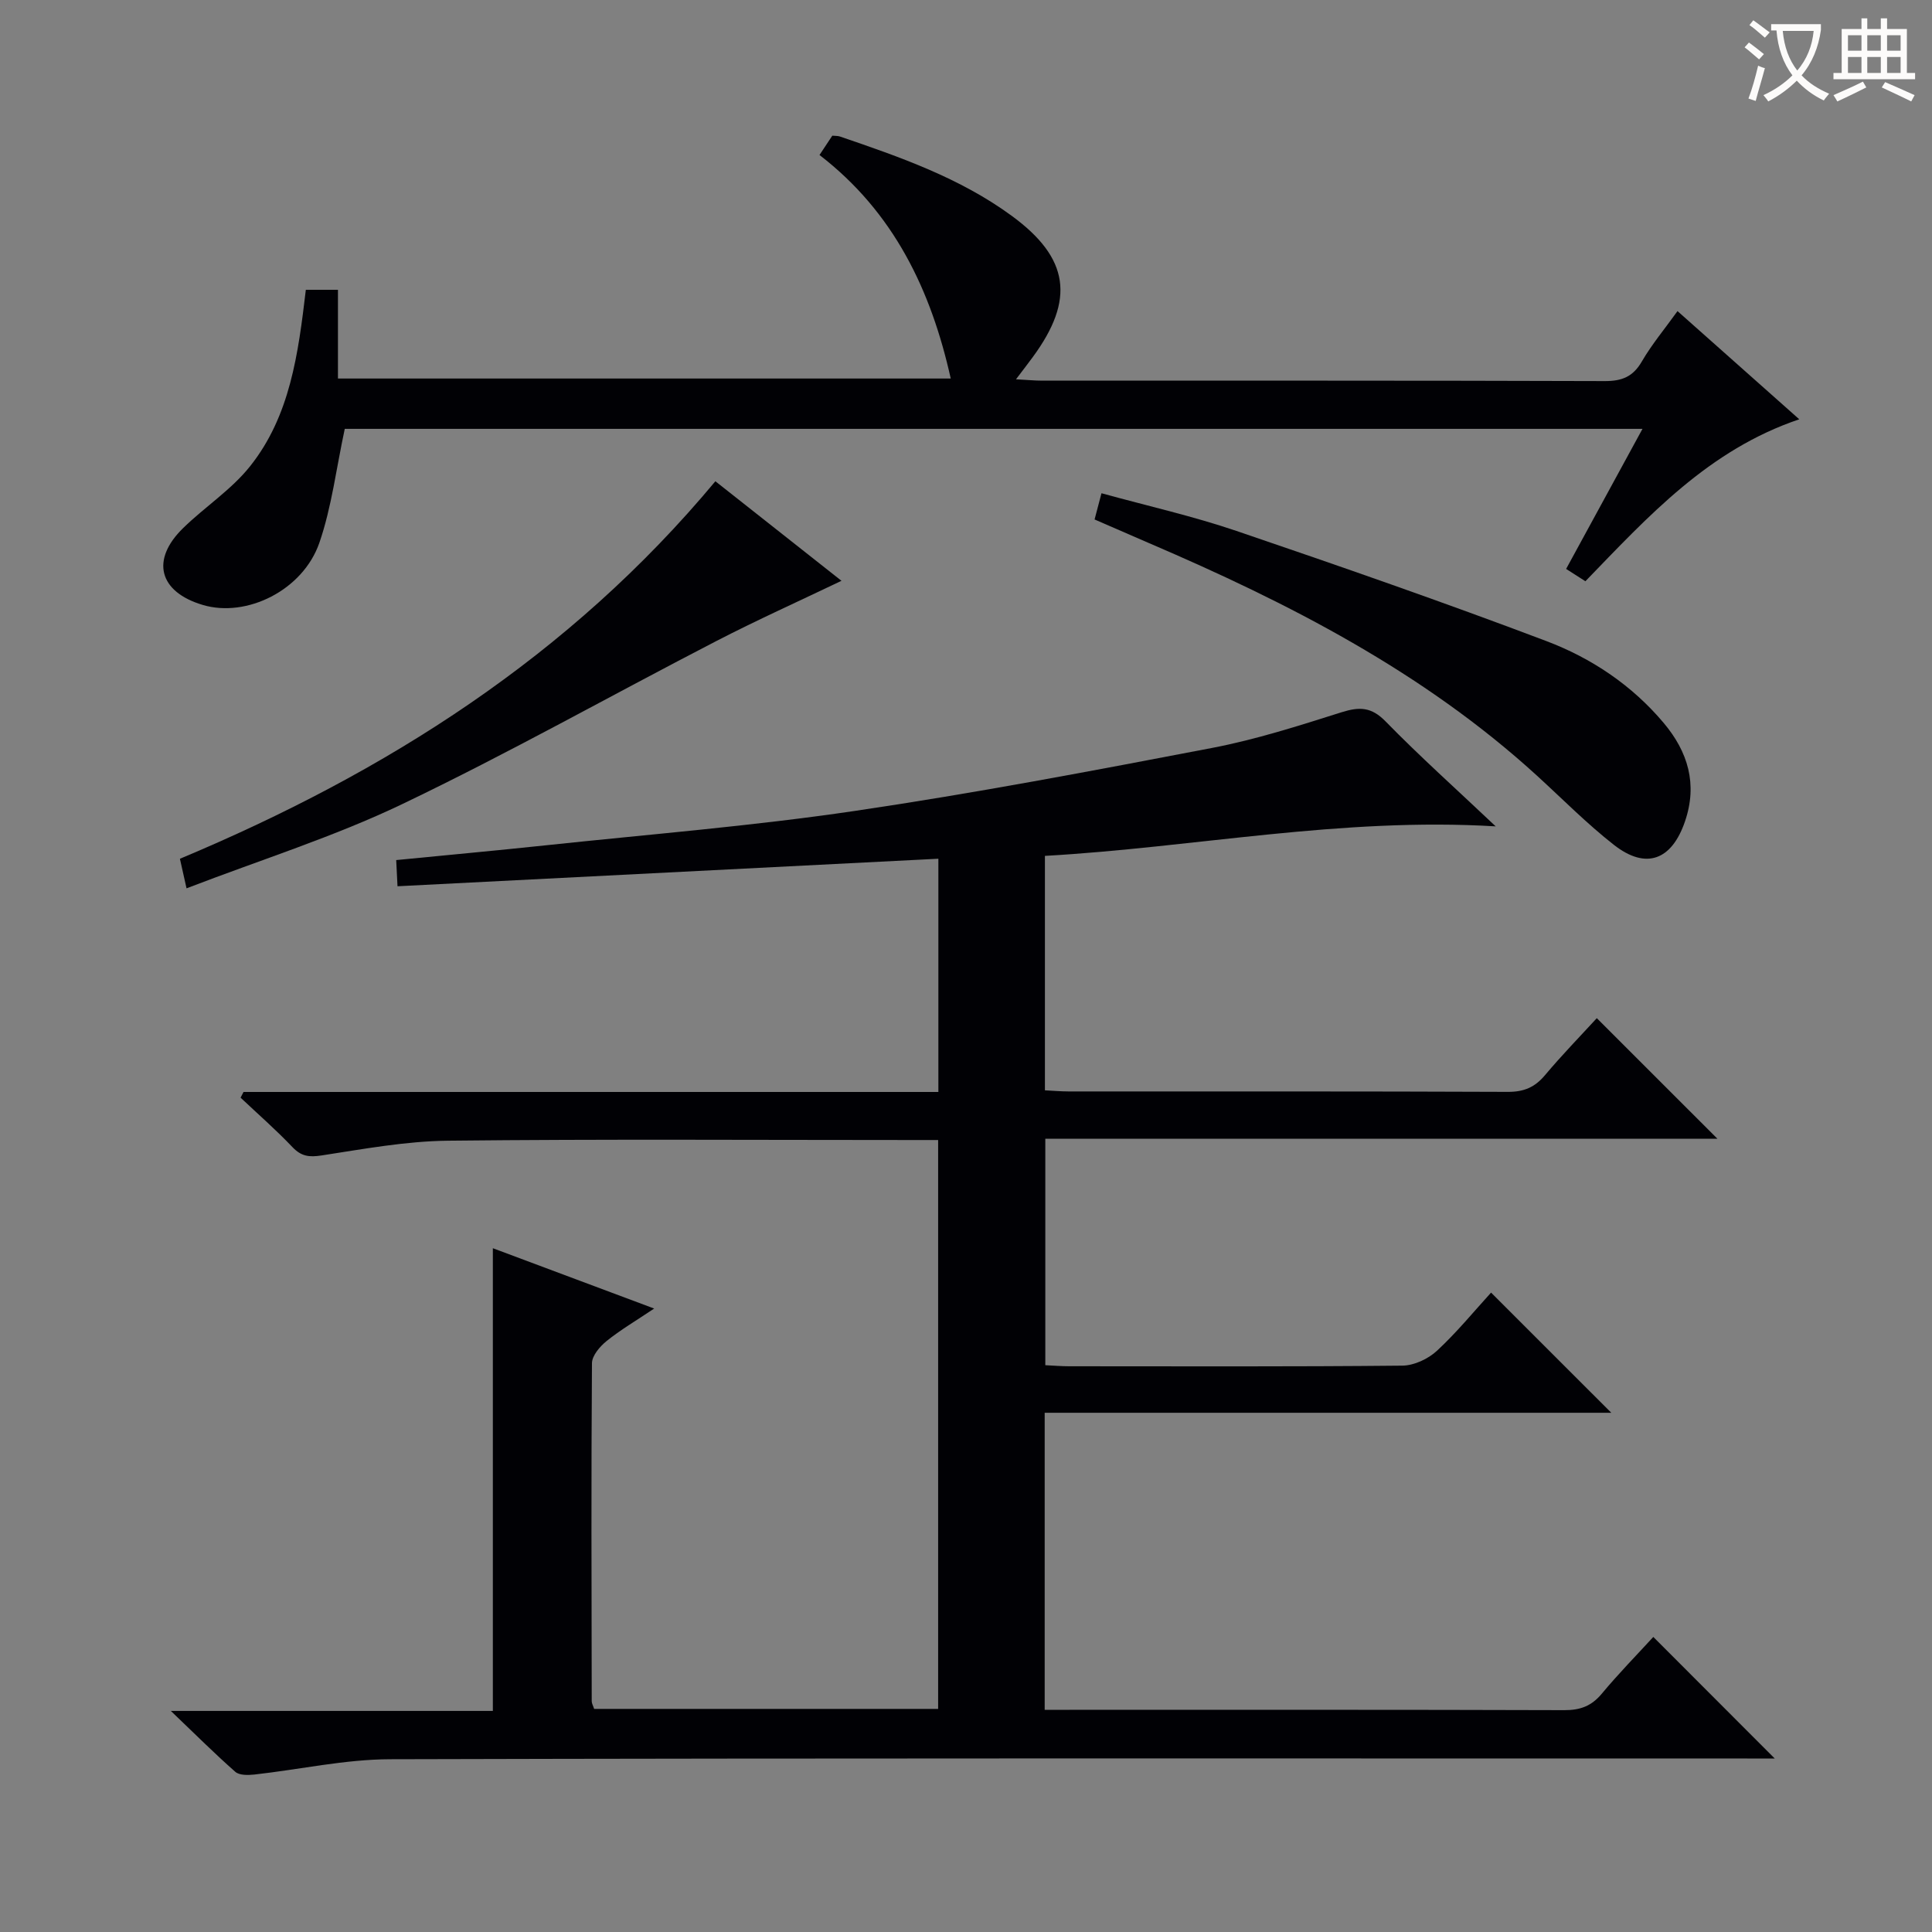
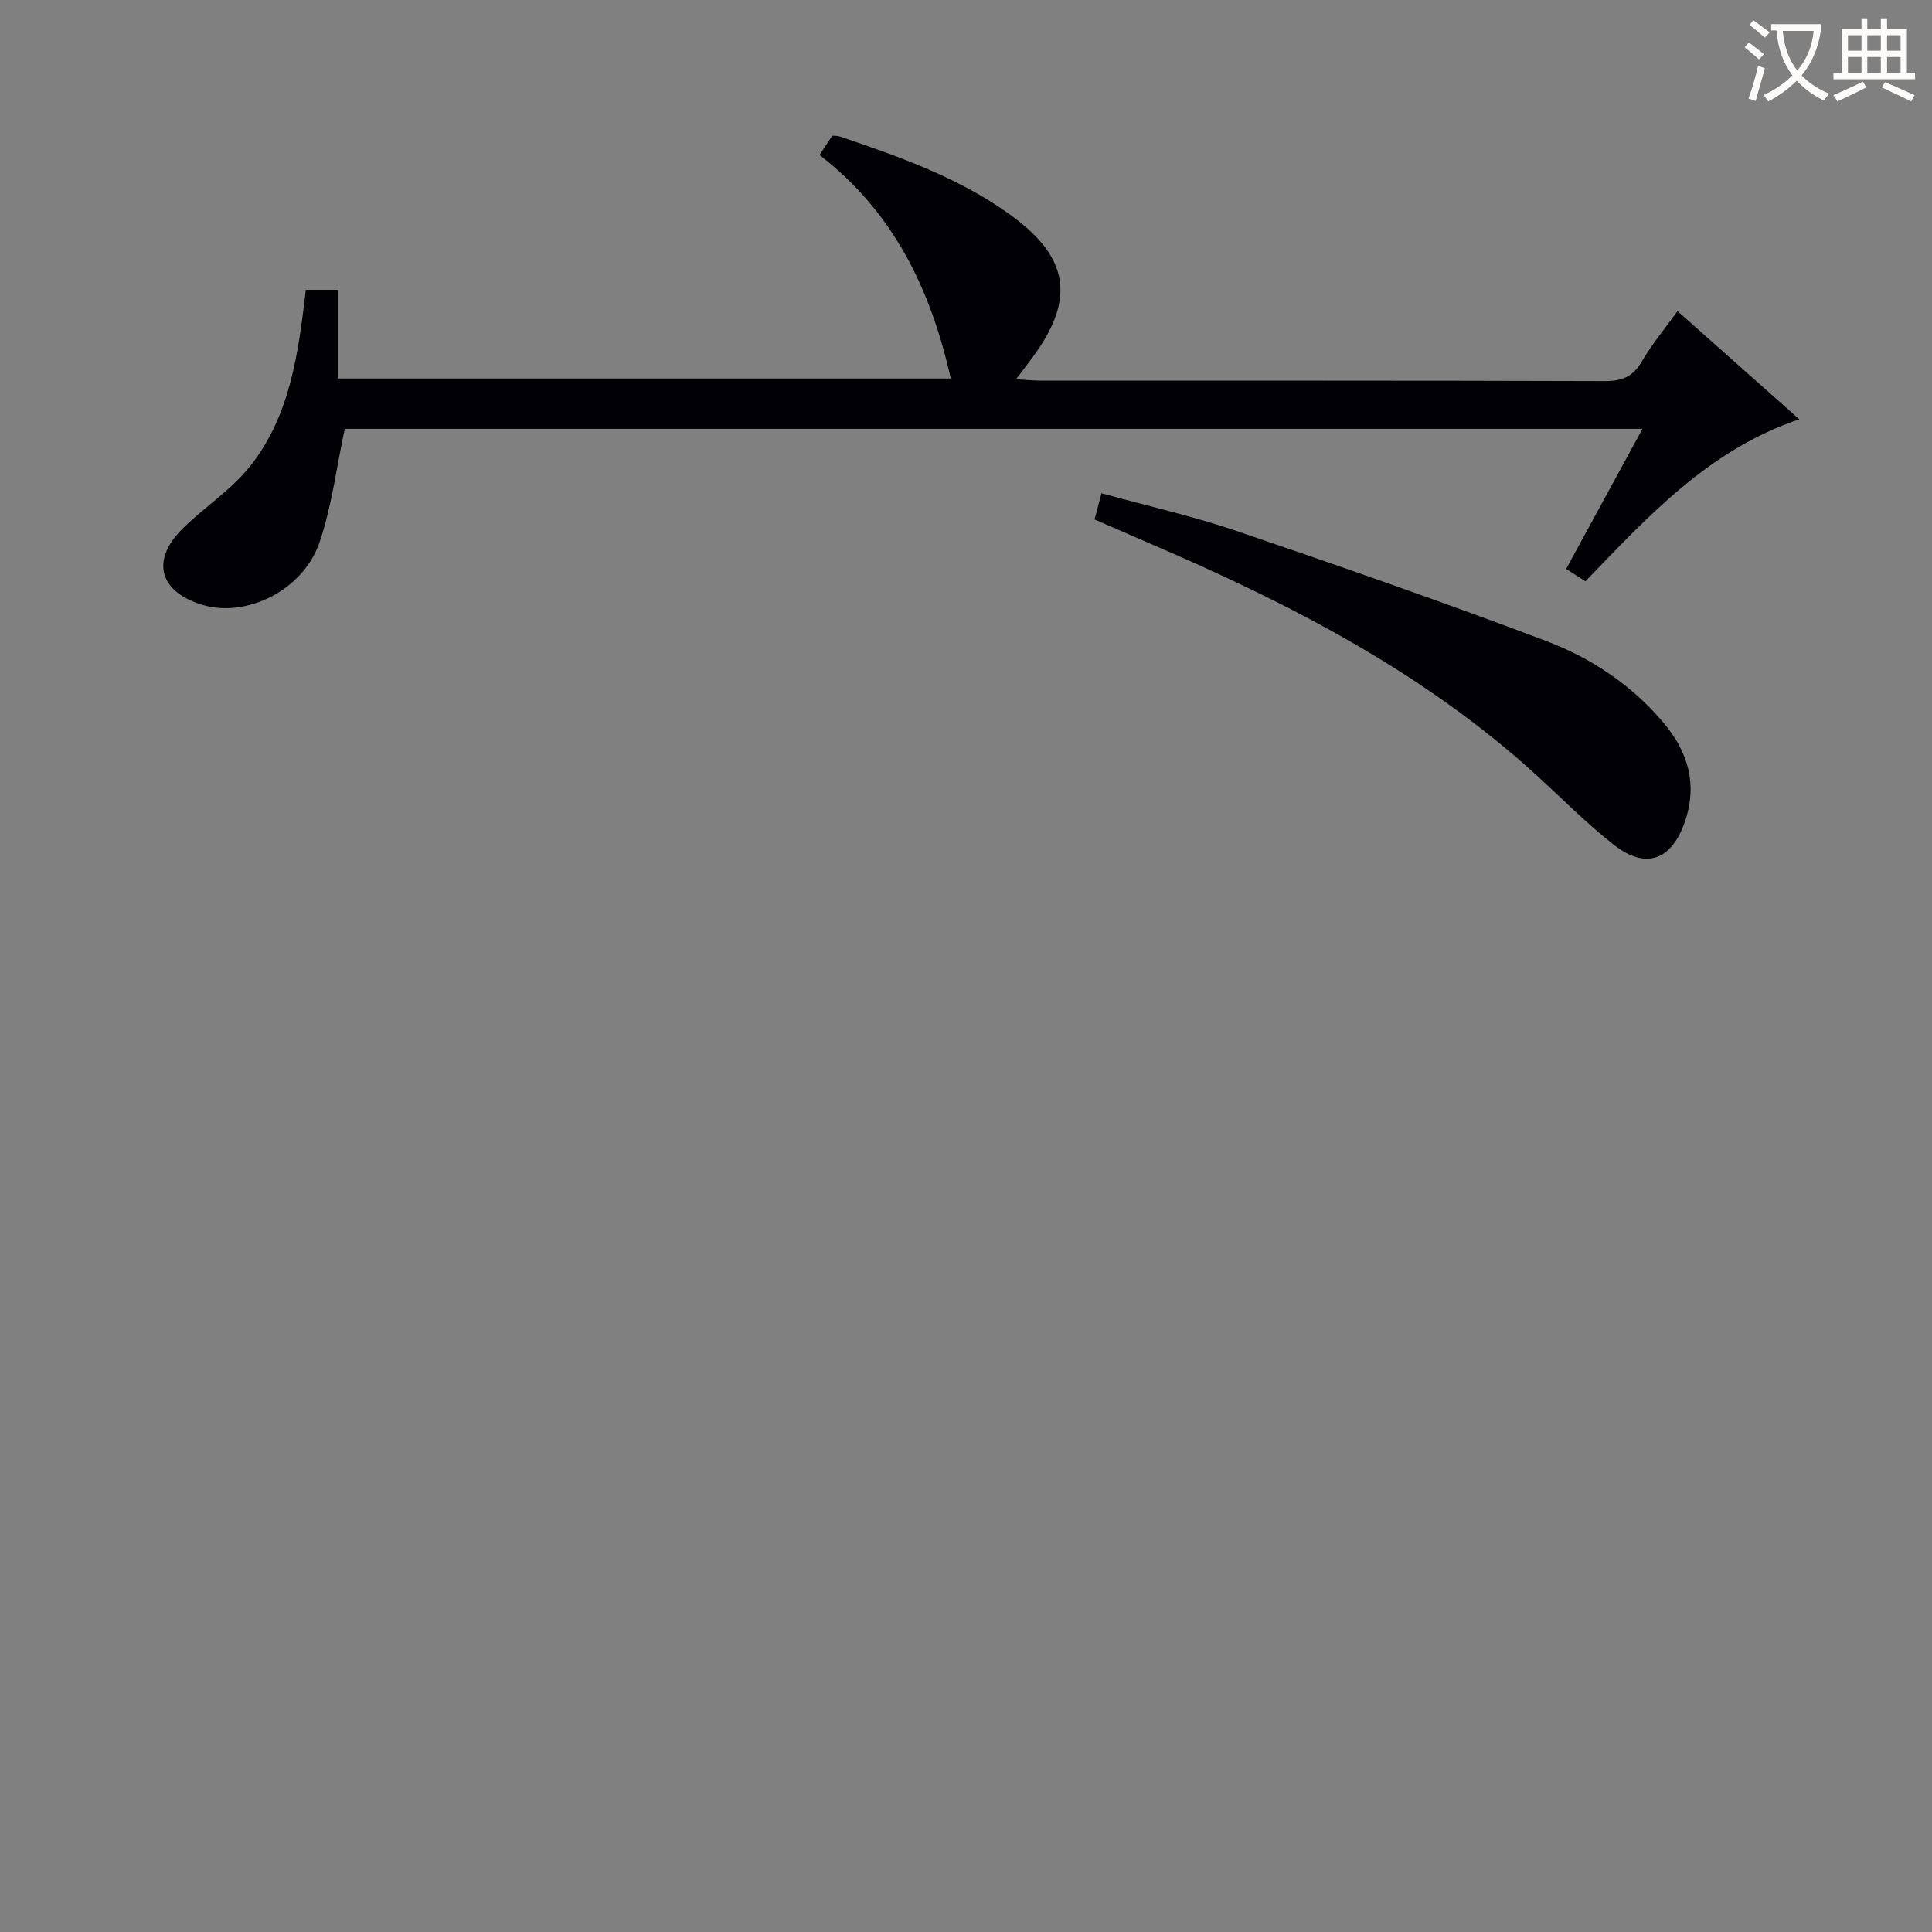
<svg xmlns="http://www.w3.org/2000/svg" enable-background="new 0 0 400 400" viewBox="0 0 400 400">
  <rect x="0" y="0" width="400" height="400" fill="#808080" stroke="none" />
  <g fill="#010105">
-     <path d="m333.6 292.5c-39.12 0-78.07 0-117.31 0v61.5h5.1c34.16 0 68.32-.04 102.49.07 3.28.01 5.6-.84 7.72-3.37 3.48-4.18 7.3-8.08 10.7-11.79 8.51 8.52 16.67 16.69 25.14 25.17-1.85 0-3.76 0-5.68 0-93.65 0-187.31-.1-280.96.15-9.38.02-18.76 2.13-28.14 3.17-1.31.14-3.11.18-3.95-.57-4.22-3.71-8.2-7.69-13.34-12.6h66.67c0-32.21 0-63.91 0-95.8 10.39 3.88 21.29 7.96 33.4 12.49-3.82 2.56-7.02 4.44-9.88 6.75-1.37 1.11-2.99 3.01-3 4.56-.17 23.33-.09 46.66-.05 69.99 0 .46.29.93.5 1.59h71.22c0-39.13 0-78.19 0-117.78-1.94 0-3.73 0-5.51 0-32 0-63.99-.21-95.99.14-8.73.1-17.46 1.72-26.13 3.05-2.58.4-4.21.21-6.05-1.72-3.4-3.58-7.14-6.84-10.74-10.24.2-.39.41-.79.61-1.18h143.86c0-16.33 0-32.08 0-48.29-37.24 1.9-74.33 3.78-111.98 5.7-.1-2-.17-3.52-.27-5.42 10.58-1.04 20.8-1.98 31-3.06 21.31-2.27 42.71-3.98 63.9-7.11 24.76-3.65 49.38-8.33 73.97-13.04 9.1-1.74 18.01-4.6 26.87-7.4 3.72-1.17 6.18-1.1 9.12 1.92 7.05 7.22 14.59 13.96 22.78 21.71-32.02-1.93-62.36 4.36-93.33 6.11v48.54c1.65.08 3.26.23 4.87.23 30.33.01 60.66-.04 90.99.09 3.31.01 5.57-.95 7.67-3.45 3.5-4.17 7.32-8.09 10.73-11.81 8.48 8.48 16.68 16.68 24.97 24.96-46.04 0-92.39 0-139.15 0v46.89c1.69.08 3.31.22 4.93.22 23 .01 46 .1 68.99-.13 2.43-.02 5.35-1.39 7.17-3.08 4.13-3.83 7.73-8.24 11.2-12.04 8.2 8.18 16.33 16.32 24.89 24.88z" />
    <path d="m63.32 60h6.65v18.37h126.87c-4.07-18.25-11.74-34.4-27.17-46.28 1.06-1.6 1.85-2.79 2.65-4 .63.06 1.14.02 1.57.17 12.43 4.24 24.84 8.56 35.57 16.42 11.94 8.74 13.15 17.32 4.35 29.27-.96 1.31-1.95 2.59-3.46 4.58 2.31.12 3.88.28 5.44.28 38.82.01 77.63-.04 116.45.09 3.56.01 5.85-.89 7.68-4.05 2.07-3.56 4.75-6.76 7.39-10.44 8.46 7.51 16.61 14.76 25.21 22.4-18.76 6.33-31.24 20.06-44.28 33.53-1.26-.8-2.47-1.58-3.99-2.55 5.25-9.64 10.38-19.04 15.81-29-90.28 0-179.94 0-268.68 0-1.76 8.18-2.7 16.15-5.25 23.56-3.41 9.89-15.1 15.59-24.14 12.9-9.09-2.7-10.85-9.32-4.06-15.93 4.5-4.39 9.98-7.93 13.84-12.78 8.29-10.41 9.98-23.26 11.55-36.54z" />
    <path d="m226.62 107.55c.47-1.77.87-3.31 1.43-5.43 9.54 2.63 18.9 4.73 27.93 7.8 21.49 7.31 42.93 14.77 64.16 22.8 9.34 3.53 17.74 9.14 24.31 16.96 5.02 5.97 7.05 12.65 4.41 20.38-2.74 8.03-8.06 10.07-14.72 4.86-5.61-4.39-10.65-9.51-15.93-14.33-23.54-21.49-51.41-35.76-80.4-48.18-3.63-1.57-7.26-3.16-11.19-4.86z" />
-     <path d="m148.11 99.64c8.68 6.85 17.27 13.63 26.11 20.61-8.81 4.22-17.47 8.11-25.89 12.46-21.7 11.21-43.01 23.22-65.03 33.76-14.15 6.78-29.28 11.52-44.68 17.45-.59-2.64-.96-4.3-1.37-6.12 42.72-17.89 80.7-41.96 110.86-78.16z" />
  </g>
  <path d="m362.1 8.8c1.1.8 2.1 1.6 3.1 2.4l-1 1.1c-1.3-1.1-2.3-2-3-2.5zm1.9 4.8c.5.2.9.4 1.4.5-.6 2.3-1.3 4.5-1.9 6.8l-1.5-.5c.8-2.1 1.4-4.3 2-6.8zm-1-9.4c1.3.9 2.4 1.8 3.4 2.5l-1 1.1c-1.4-1.2-2.4-2.1-3.2-2.6zm3.7 2.2v-1.4h10.3v1.2c-.5 3.6-1.8 6.8-4 9.4 1.5 1.6 3.4 2.8 5.7 3.8-.3.4-.7.8-1.1 1.4-2.3-1.1-4.1-2.5-5.6-4.1-1.6 1.6-3.6 3.1-5.9 4.3-.3-.5-.7-.9-1-1.3 2.4-1.1 4.4-2.5 6-4.1-1.9-2.5-3-5.6-3.3-9.3h-1.1zm8.8 0h-6.4c.3 3.3 1.3 6 3 8.2 2-2.3 3.1-5.1 3.4-8.2z" fill="#fcfbfa" />
  <path d="m385.3 3.8h1.3v2.2h2.8v-2.2h1.3v2.2h4.1v9.1h1.7v1.3h-16.9v-1.3h1.7v-9.1h4.1v-2.2zm.4 13.1.7 1.2c-1.8.9-3.8 1.9-6 2.9-.2-.4-.5-.8-.8-1.3 2.3-1 4.3-1.9 6.1-2.8zm-3.1-6.4h2.8v-3.2h-2.8zm0 4.6h2.8v-3.3h-2.8zm4-4.6h2.8v-3.2h-2.8zm0 4.6h2.8v-3.3h-2.8zm3.7 1.9c2.1.9 4.1 1.8 6.1 2.7l-.7 1.3c-2.2-1.1-4.2-2-6.1-2.9zm3.2-9.7h-2.8v3.2h2.8zm-2.8 7.8h2.8v-3.3h-2.8z" fill="#fcfbfa" />
</svg>